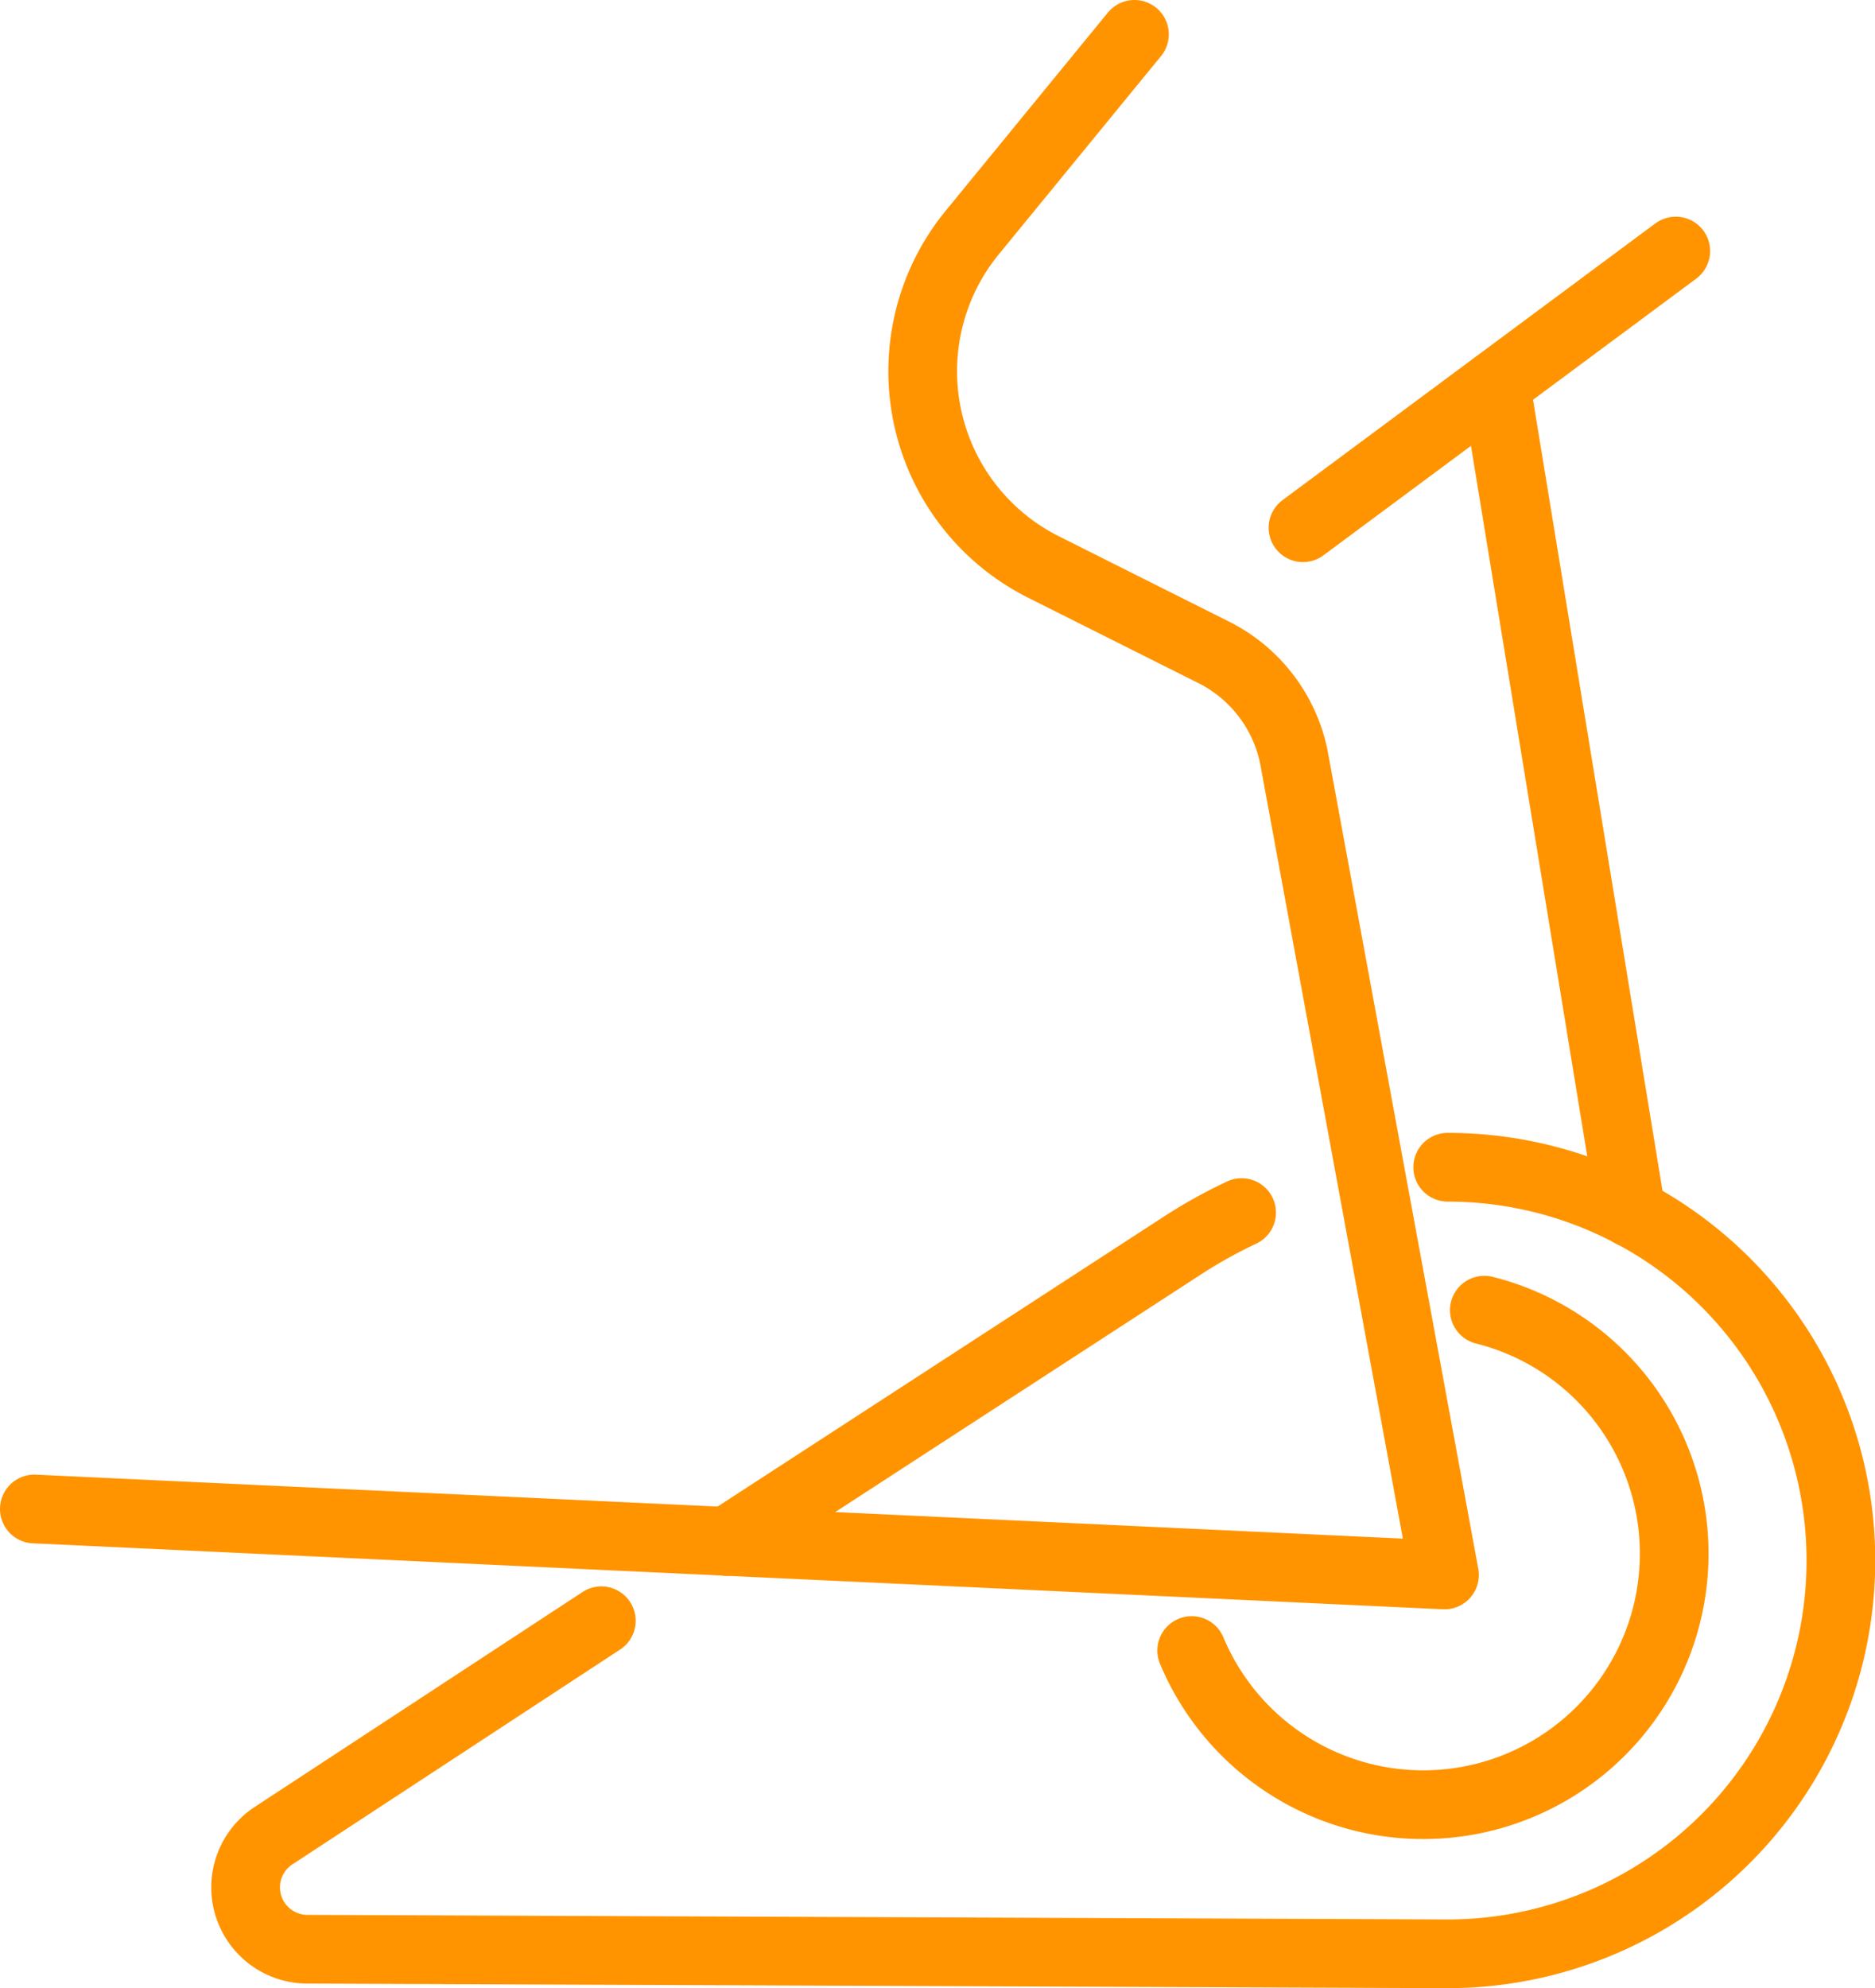
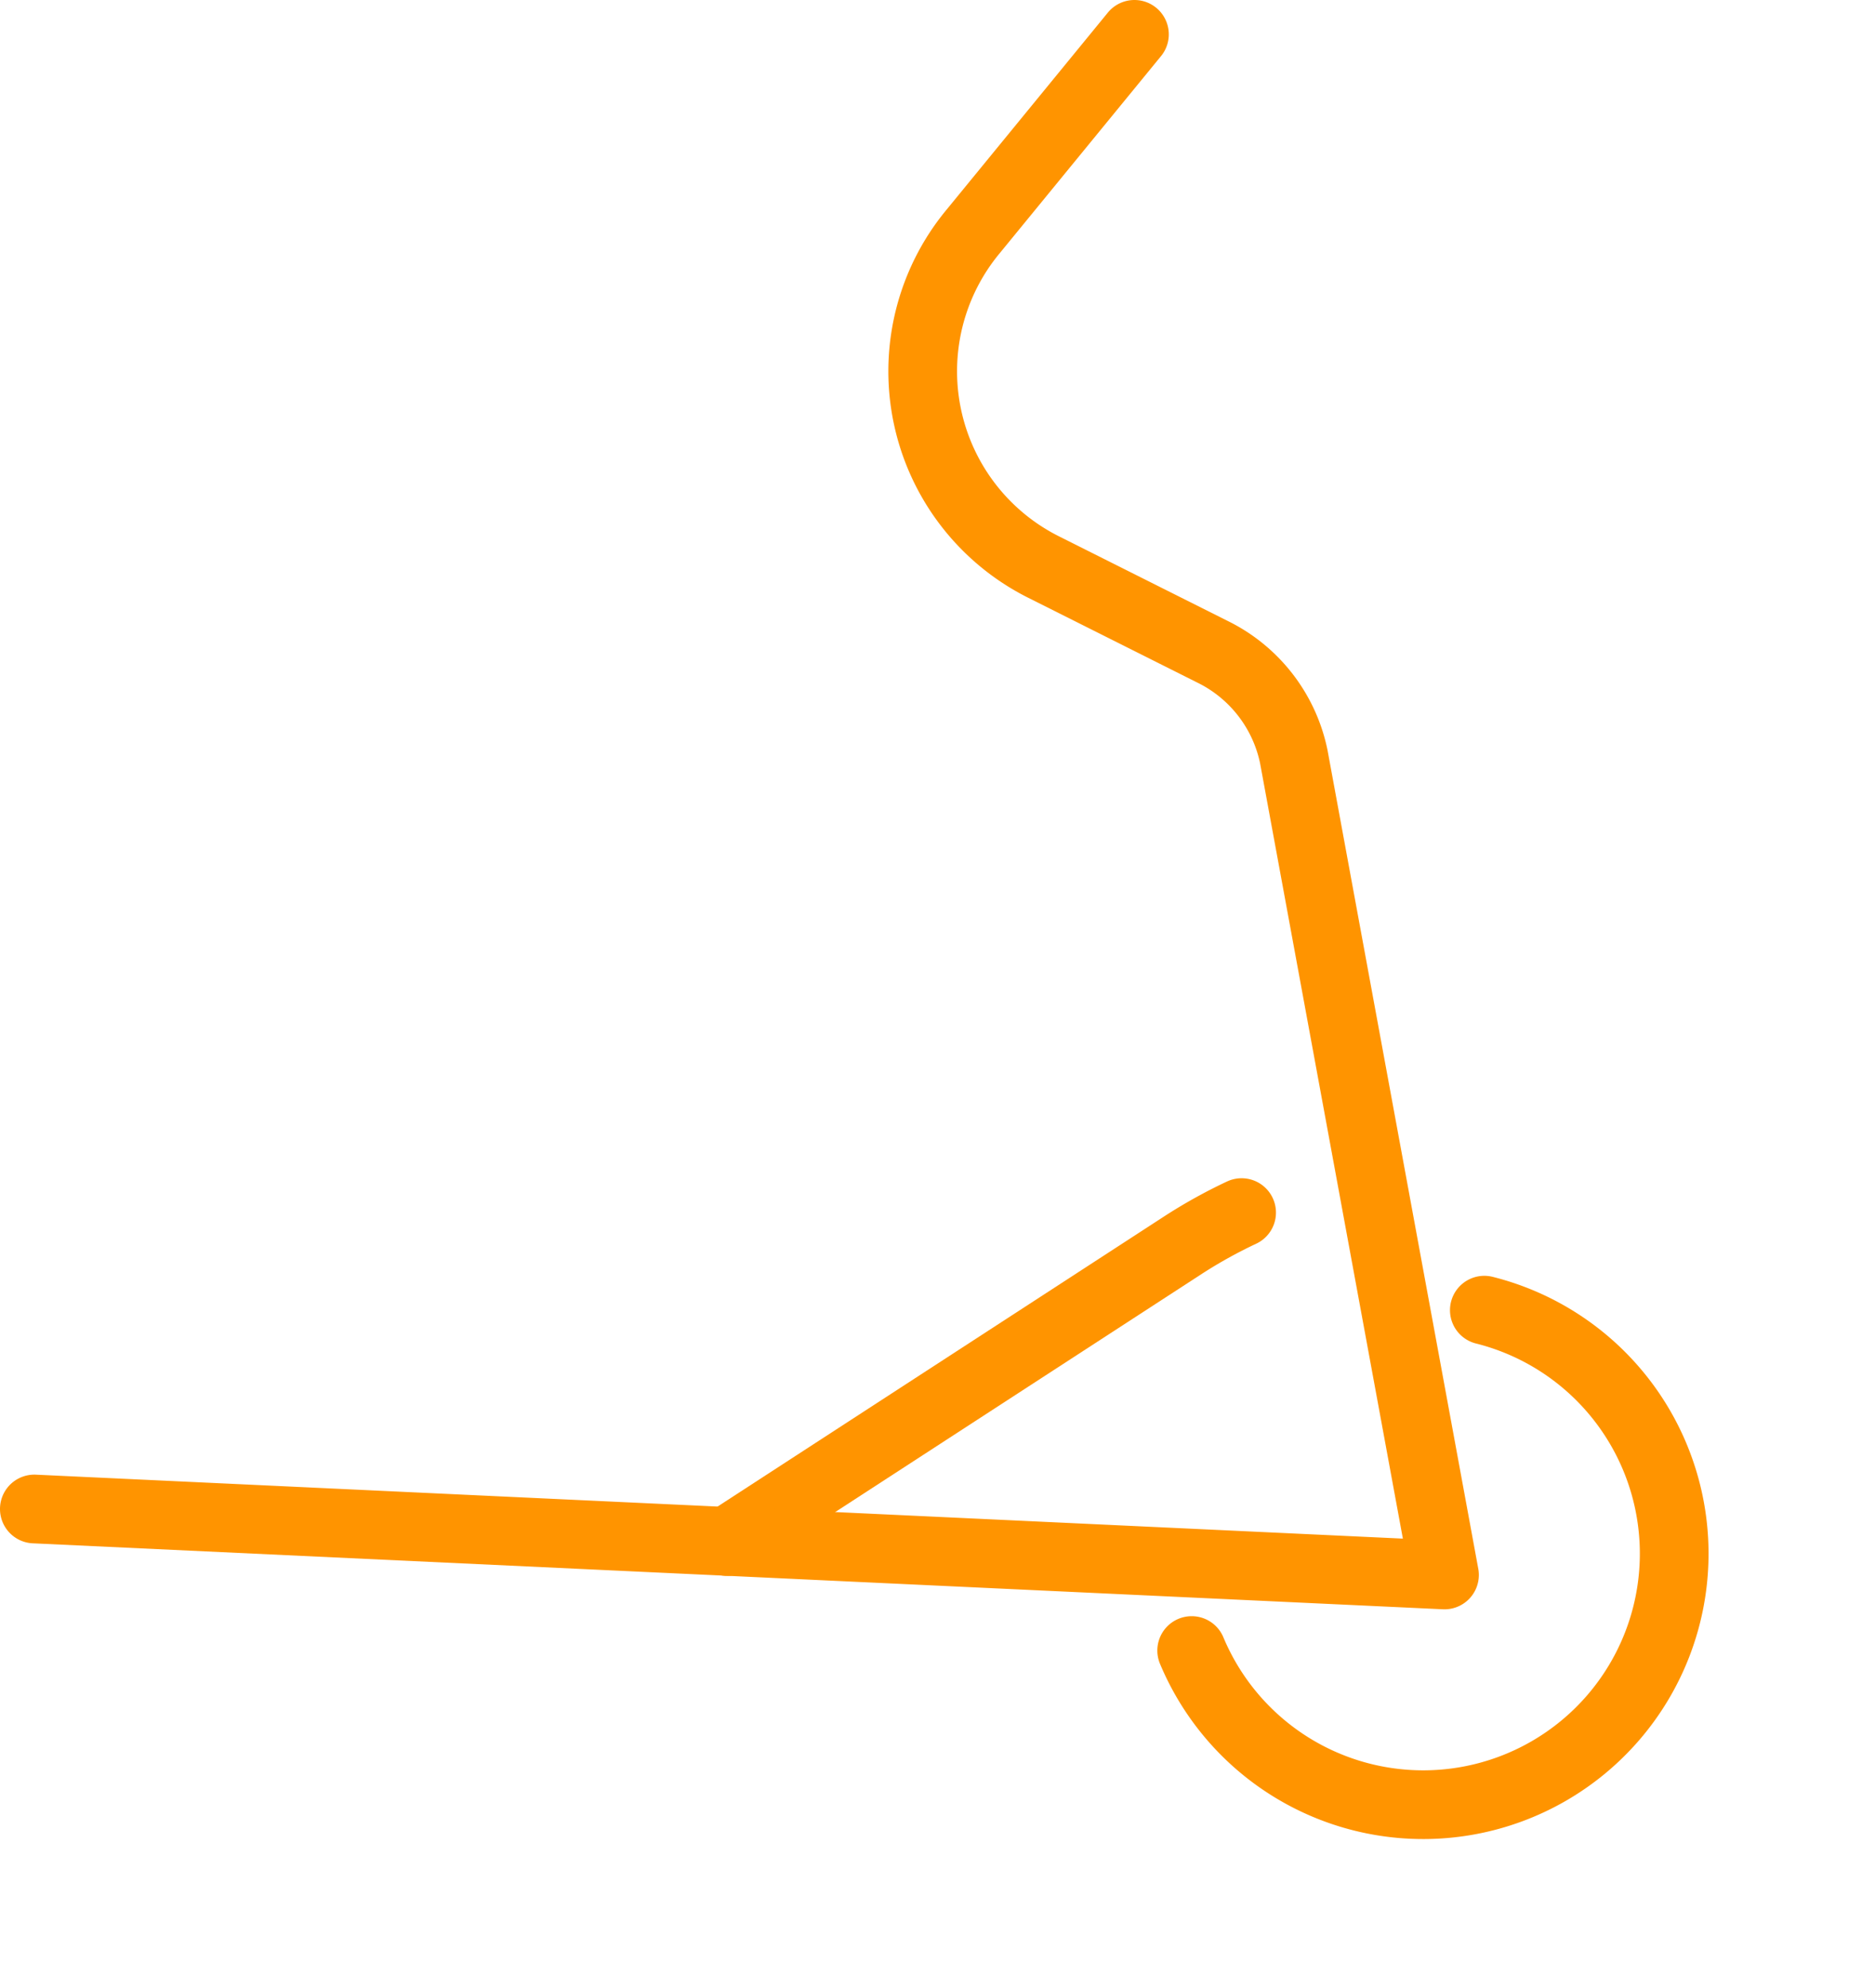
<svg xmlns="http://www.w3.org/2000/svg" id="Layer_1" data-name="Layer 1" viewBox="0 0 40.94 43.4">
  <defs>
    <style>.cls-1{fill:none;stroke:#ff9400;stroke-linecap:round;stroke-linejoin:round;stroke-width:1.5px;}</style>
  </defs>
  <title>elipticky-icon</title>
  <path class="cls-1" d="M61.16,57.22a5.48,5.48,0,1,1-6.39,7.43" transform="translate(-28.75 -28.62)" />
  <path class="cls-1" d="M44.62,62.27l9.93-6.45a10.85,10.85,0,0,1,1.31-.73" transform="translate(-28.75 -28.62)" />
-   <path class="cls-1" d="M60.36,54.1a8.58,8.58,0,0,1,0,17.17l-24.89-.1a1.35,1.35,0,0,1-.73-2.49L41.88,64" transform="translate(-28.75 -28.62)" />
-   <line class="cls-1" x1="35.62" y1="26.48" x2="32.66" y2="8.4" />
  <path class="cls-1" d="M53.52,29.37L50,33.67A4.78,4.78,0,0,0,51.54,41l3.69,1.85A3.29,3.29,0,0,1,57,45.14L60.29,63,29.5,61.56" transform="translate(-28.75 -28.62)" />
-   <line class="cls-1" x1="28.45" y1="11.52" x2="36.59" y2="5.48" />
</svg>